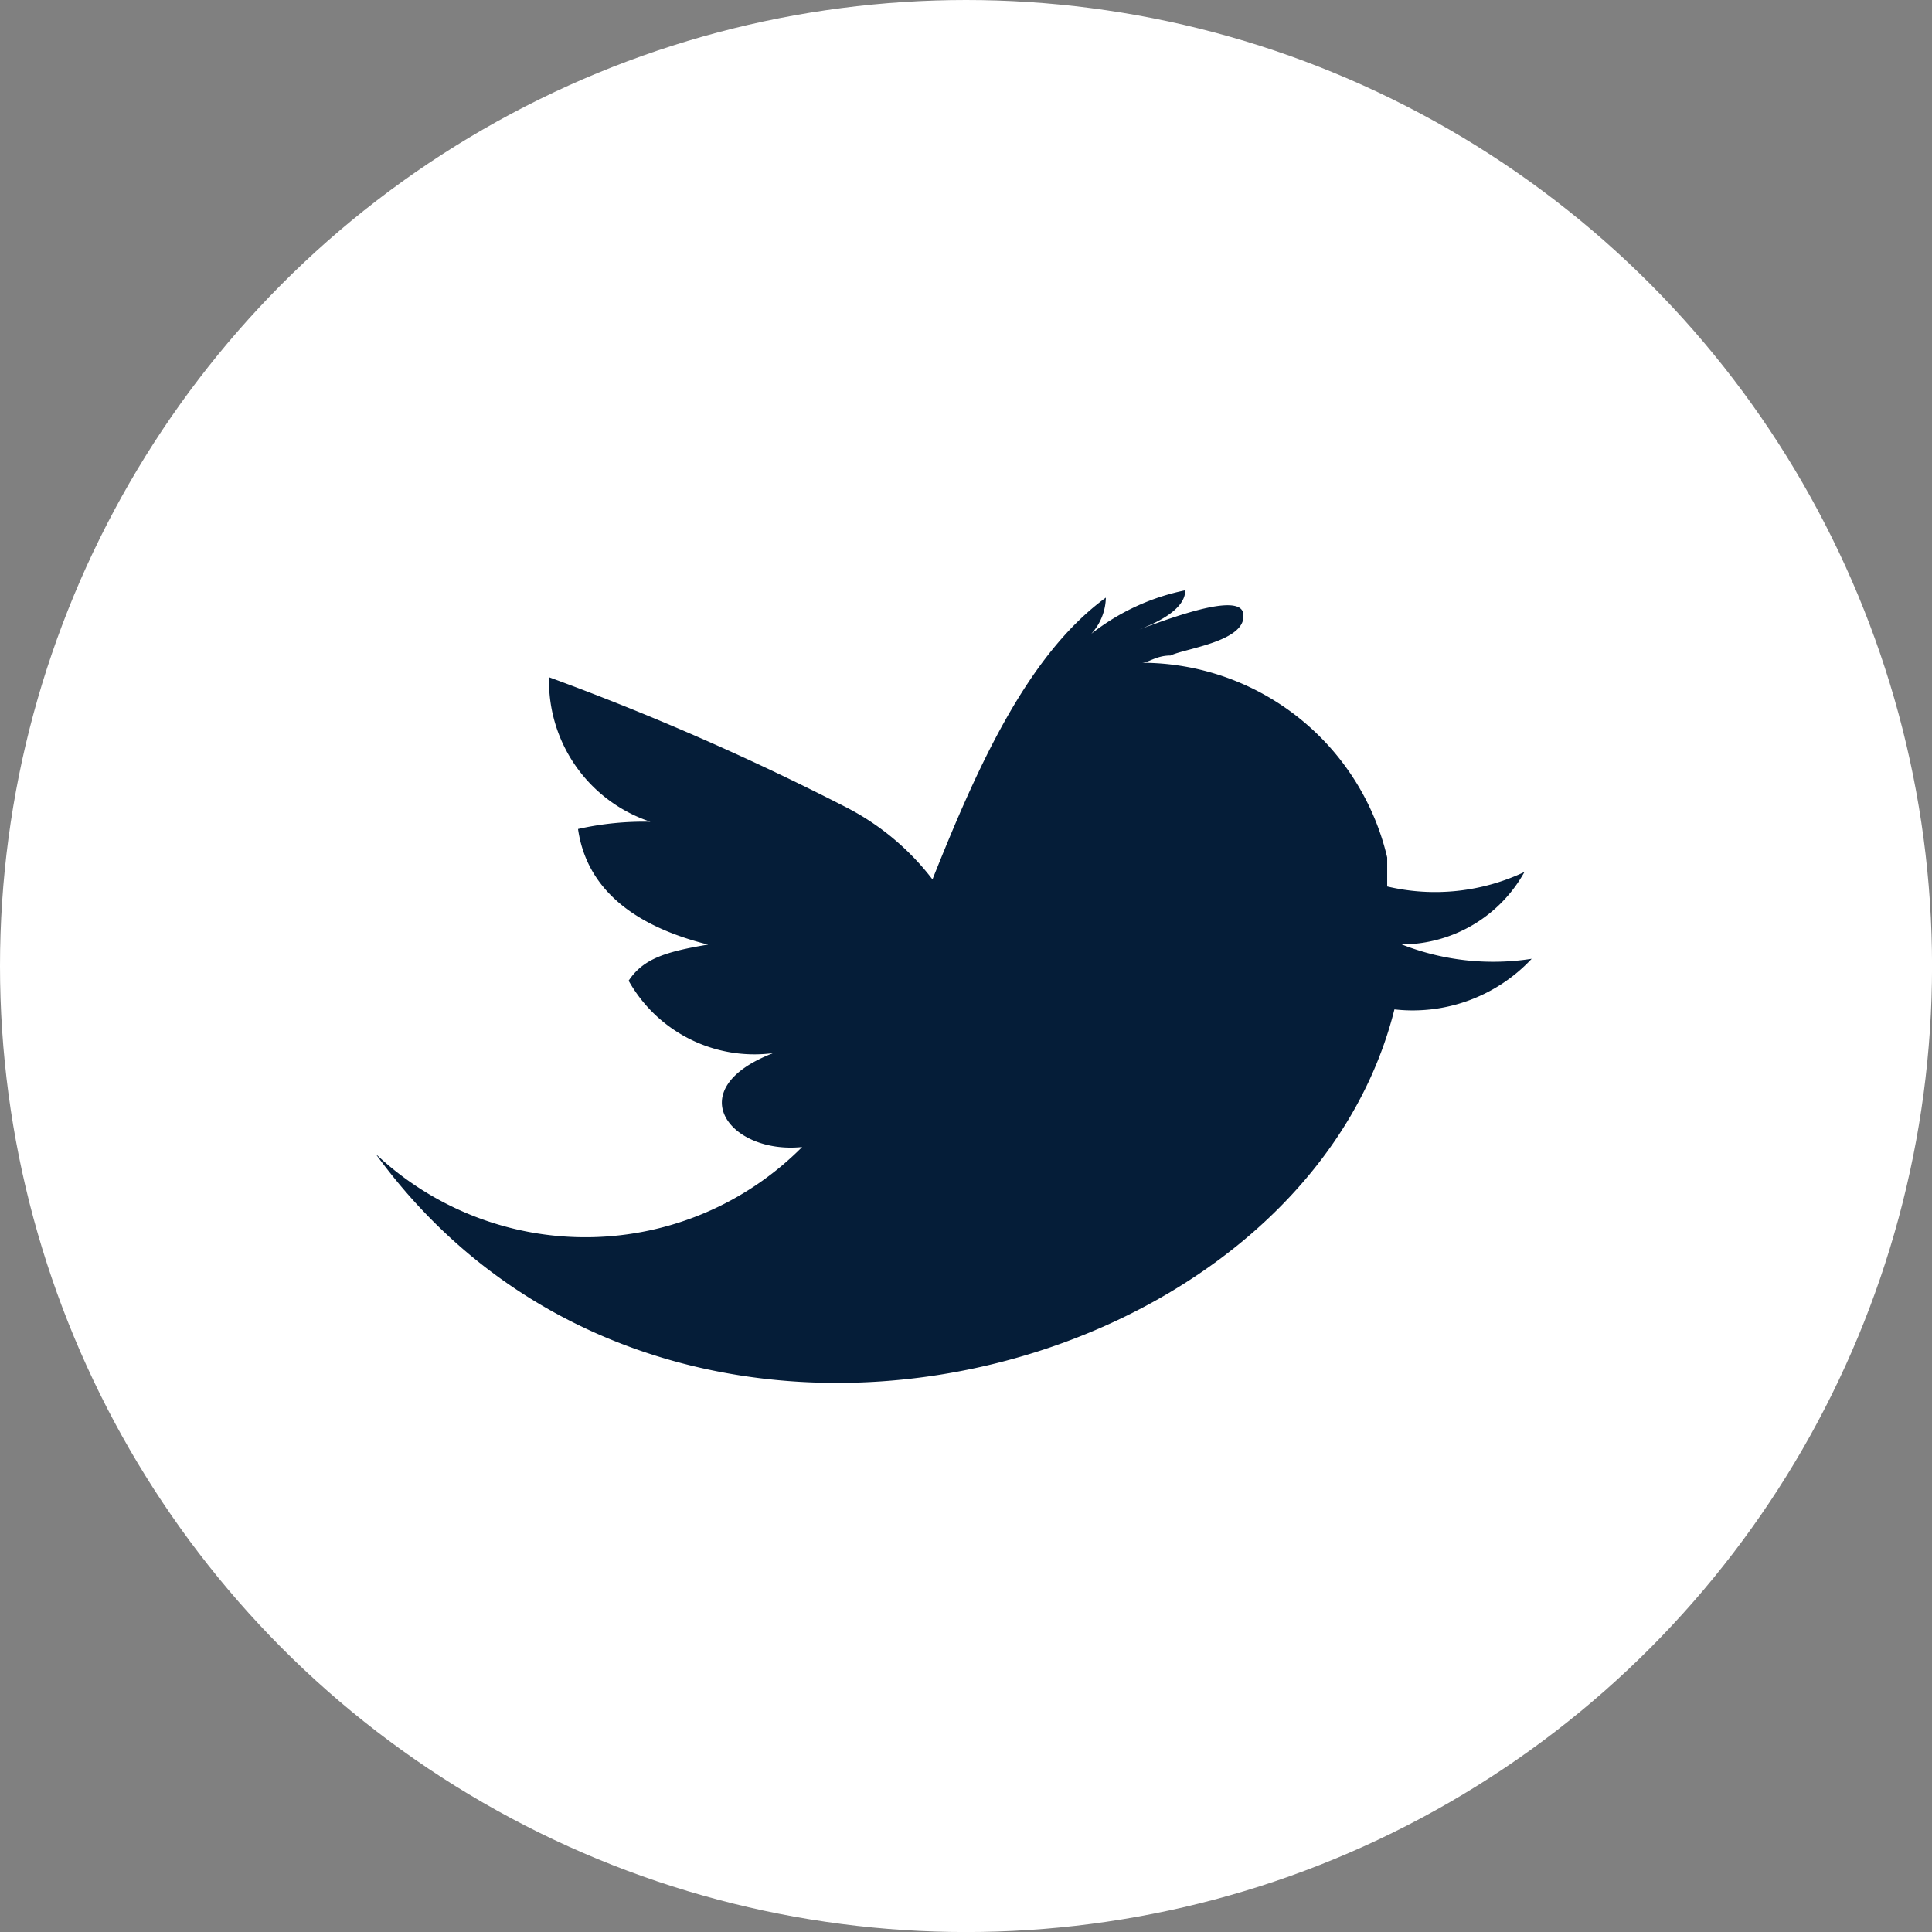
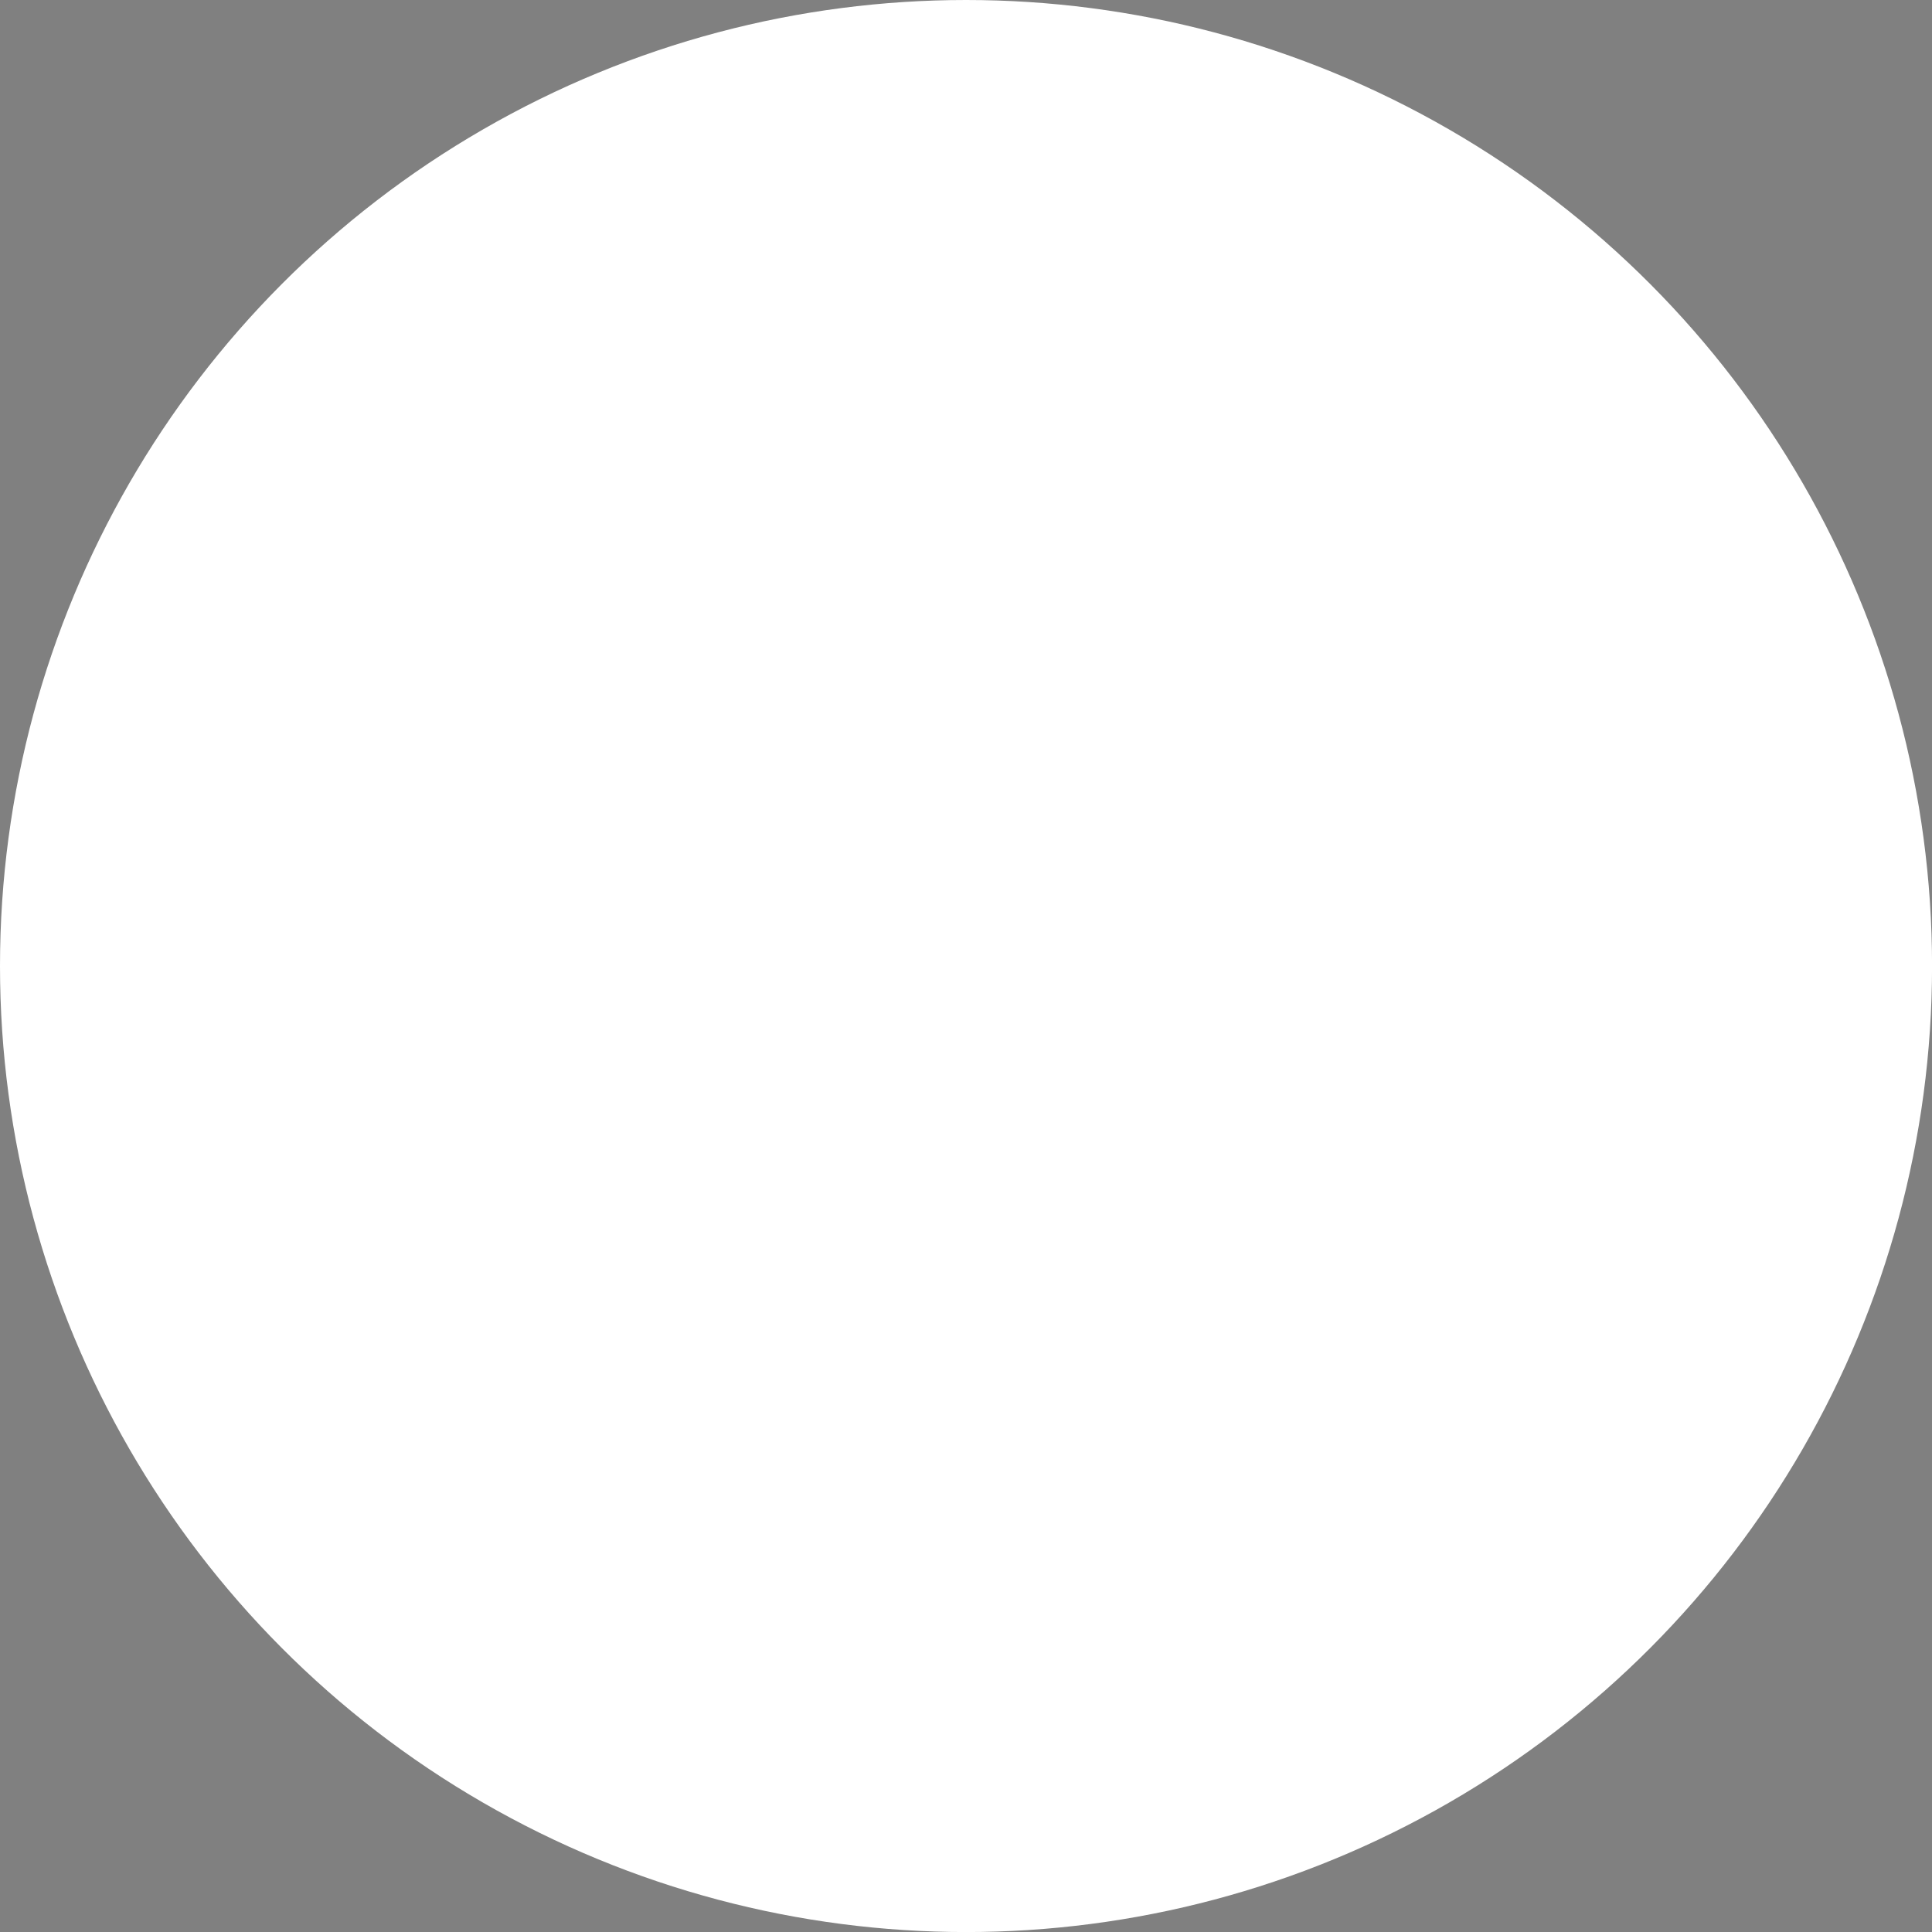
<svg xmlns="http://www.w3.org/2000/svg" viewBox="3083.738 750 40.015 40.015">
  <rect x="3083.738" y="750" width="40.015" height="40.015" fill="#808080" stroke="none" />
  <defs>
    <style>
      .cls-1 {
        fill: #fff;
      }

      .cls-2 {
        fill: #051d38;
      }
    </style>
  </defs>
  <g id="Group_402" data-name="Group 402" transform="translate(2841 -2861)">
    <circle id="Ellipse_67" data-name="Ellipse 67" class="cls-1" cx="20.008" cy="20.008" r="20.008" transform="translate(242.738 3611)" />
-     <path id="Twitter__x28_alt_x29__1_" class="cls-2" d="M21.249,7.333a2.914,2.914,0,0,0,2.544-1.5,4.322,4.322,0,0,1-2.843.3v-.6A5.227,5.227,0,0,0,15.862,1.5c.15,0,.3-.15.6-.15.3-.15,1.646-.3,1.5-.9-.15-.449-1.945.3-2.394.449.449-.15,1.2-.449,1.2-.9a4.638,4.638,0,0,0-1.945.9,1.143,1.143,0,0,0,.3-.748c-1.646,1.2-2.694,3.591-3.591,5.836a5.3,5.3,0,0,0-1.8-1.5A54.746,54.746,0,0,0,3.591,1.8a3.069,3.069,0,0,0,2.1,2.993,6.2,6.2,0,0,0-1.5.15c.15,1.048.9,1.945,2.694,2.394-.9.15-1.347.3-1.646.748a2.987,2.987,0,0,0,2.993,1.5c-1.945.748-.9,2.1.6,1.945A6.327,6.327,0,0,1,0,11.672c5.986,8.23,19.154,4.789,21.1-2.993a3.376,3.376,0,0,0,2.843-1.048A5.175,5.175,0,0,1,21.249,7.333Z" transform="translate(250.519 3623.227)" />
  </g>
</svg>